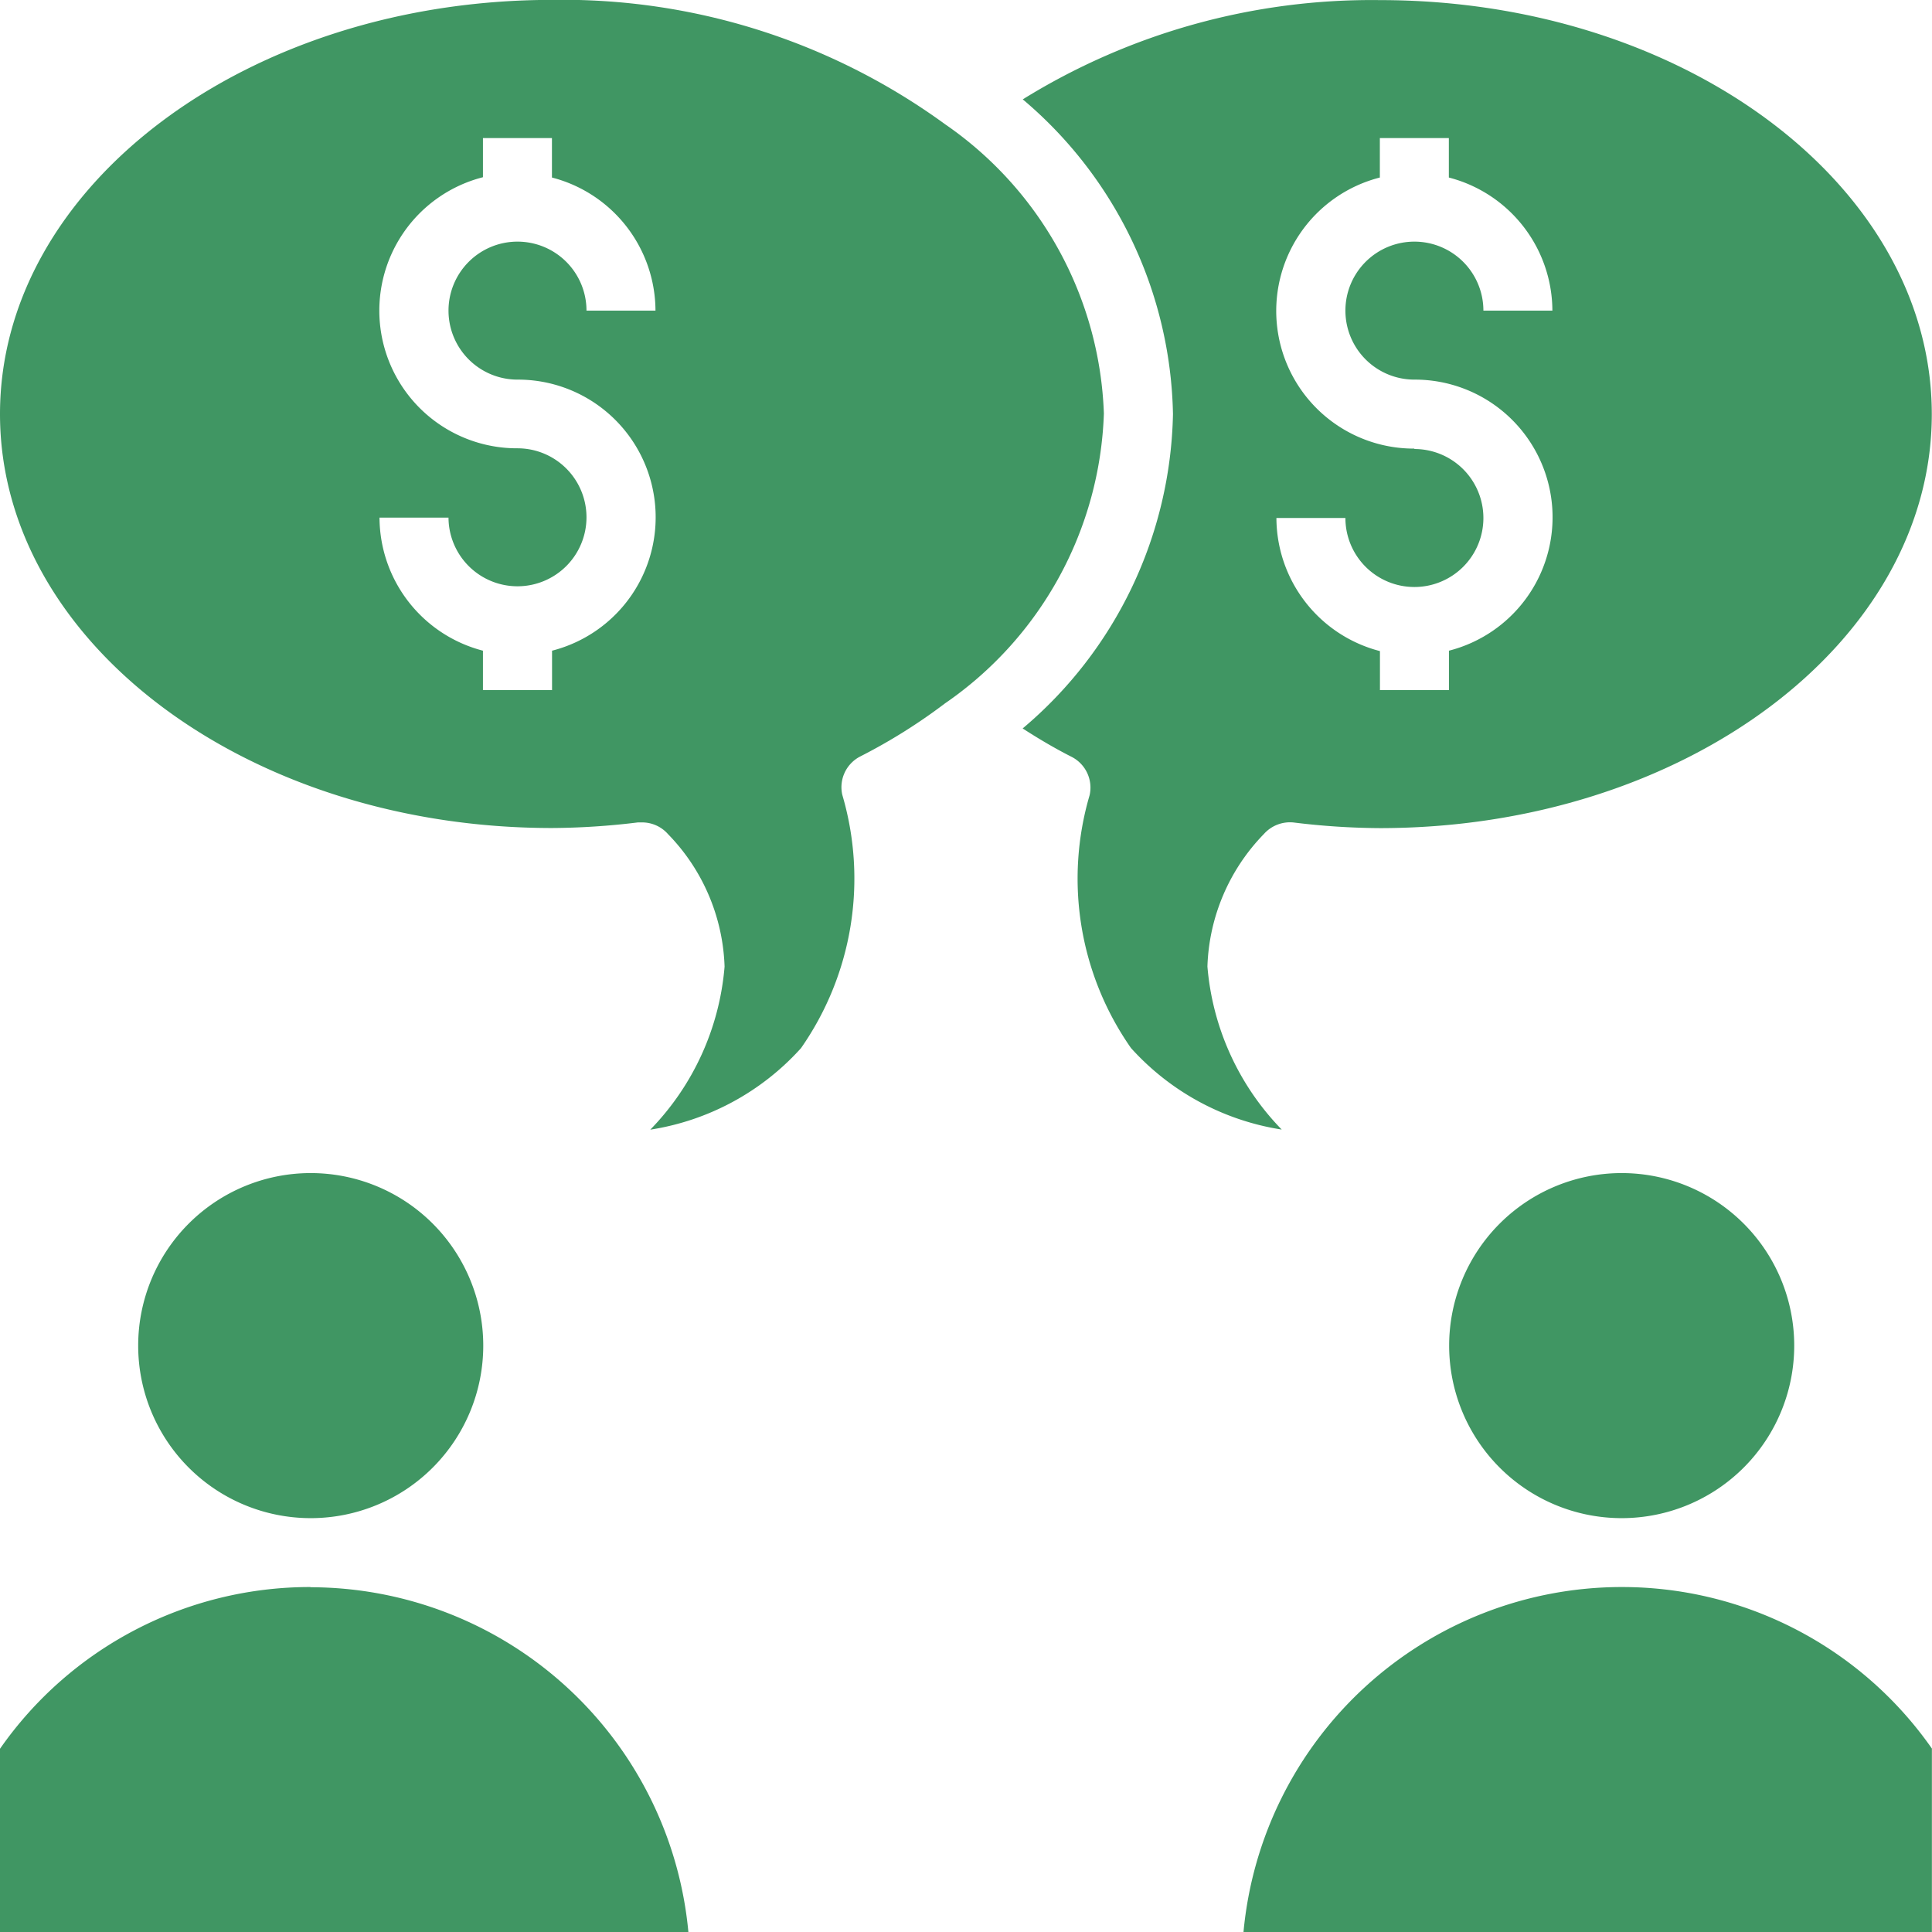
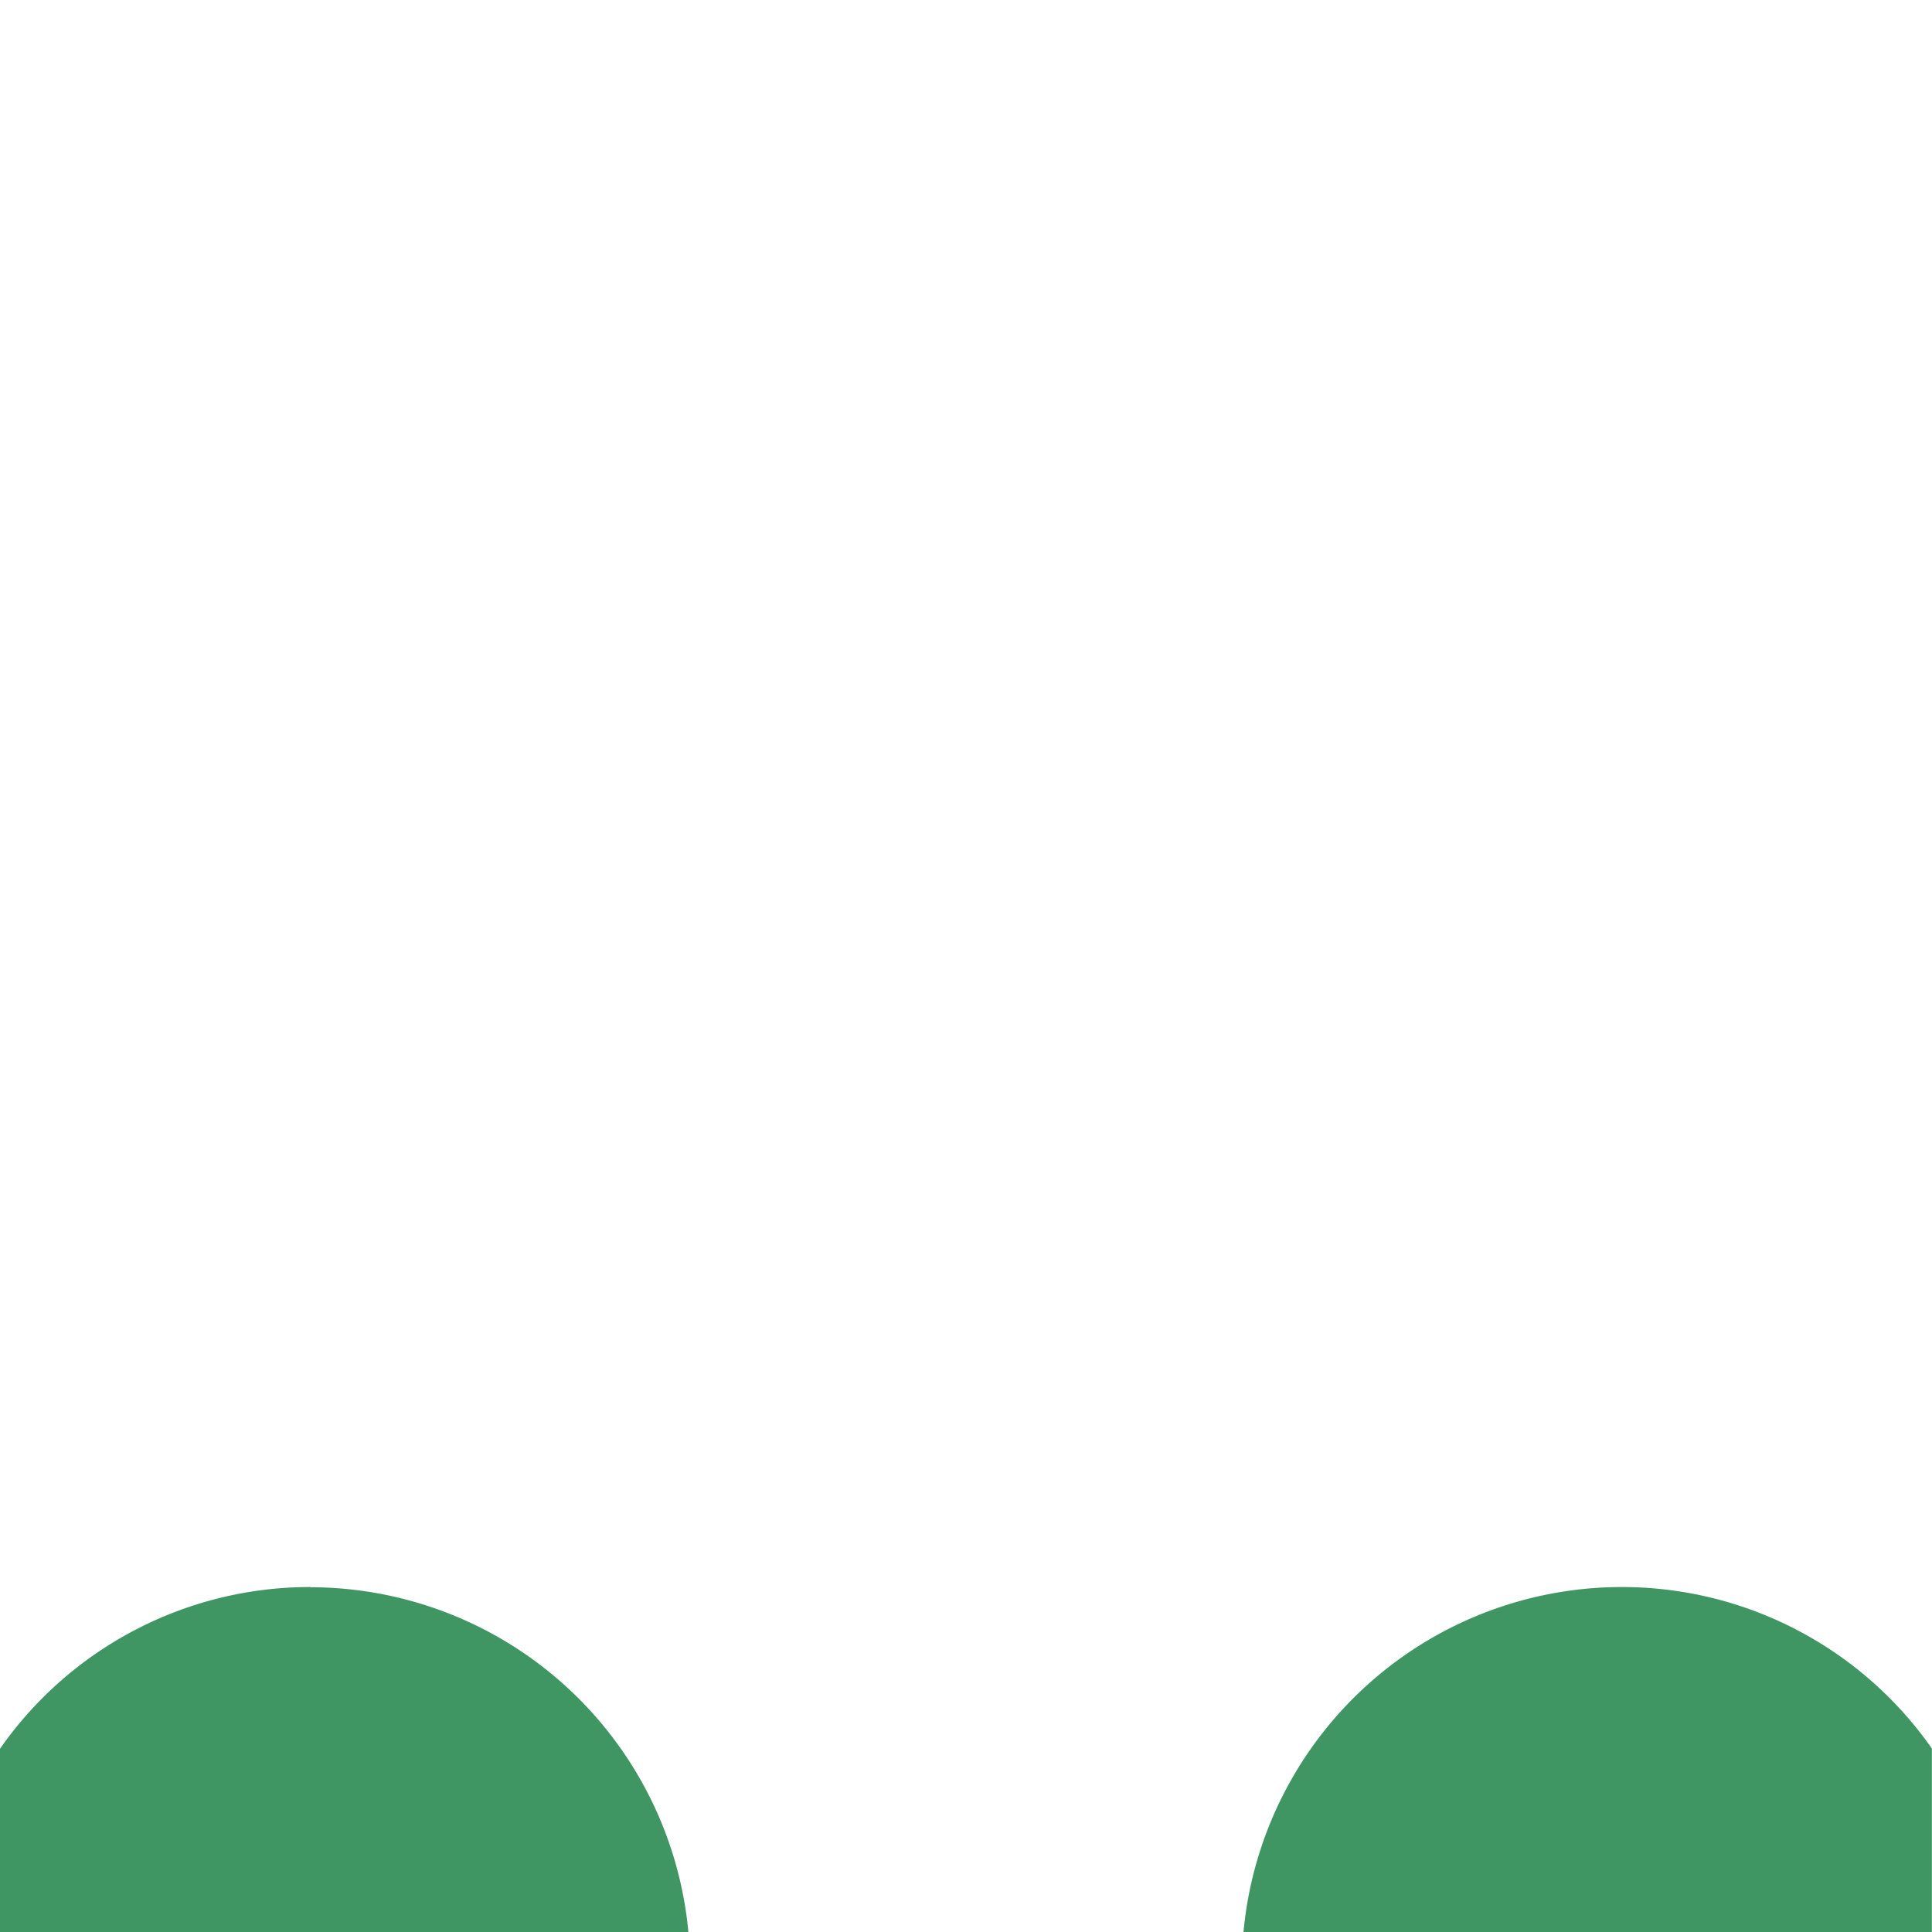
<svg xmlns="http://www.w3.org/2000/svg" width="18.958" height="18.959" viewBox="0 0 18.958 18.959">
  <g id="chat_1_" data-name="chat (1)" transform="translate(-0.012 -0.001)">
-     <path id="Path_1720" data-name="Path 1720" d="M238.977,9.495a1.953,1.953,0,0,1,.554-1.3.343.343,0,0,1,.294-.113,7.168,7.168,0,0,0,.844.055c2.986,0,5.416-1.822,5.416-4.062S243.657.012,240.67.012a6.5,6.5,0,0,0-3.505.974,4.141,4.141,0,0,1,1.474,3.088,4.139,4.139,0,0,1-1.475,3.085c.155.1.315.195.481.279a.339.339,0,0,1,.176.376,2.9,2.9,0,0,0,.406,2.481,2.51,2.51,0,0,0,1.479.8,2.6,2.6,0,0,1-.729-1.6Zm2.031-5.082a1.351,1.351,0,0,1-.339-2.66V1.366h.677v.387a1.354,1.354,0,0,1,1.016,1.306h-.677a.677.677,0,1,0-.677.677,1.351,1.351,0,0,1,.339,2.66v.387h-.677V6.4a1.354,1.354,0,0,1-1.016-1.306h.677a.677.677,0,1,0,.677-.677Zm0,0" transform="translate(-227.117 -0.01)" fill="#409663" />
-     <path id="Path_1721" data-name="Path 1721" d="M9.287,1.221A6.371,6.371,0,0,0,5.428,0C2.442,0,.012,1.824.012,4.064s2.43,4.062,5.416,4.062a7.169,7.169,0,0,0,.844-.055l.04,0a.338.338,0,0,1,.255.115,1.953,1.953,0,0,1,.555,1.3,2.6,2.6,0,0,1-.729,1.6,2.508,2.508,0,0,0,1.479-.8A2.906,2.906,0,0,0,8.277,7.8a.339.339,0,0,1,.176-.376,5.528,5.528,0,0,0,.832-.521,3.6,3.6,0,0,0,1.559-2.844A3.6,3.6,0,0,0,9.287,1.221ZM5.09,3.726a1.351,1.351,0,0,1,.339,2.66v.387H4.751V6.386A1.354,1.354,0,0,1,3.736,5.08h.677A.677.677,0,1,0,5.09,4.4a1.351,1.351,0,0,1-.339-2.66V1.356h.677v.387A1.354,1.354,0,0,1,6.444,3.049H5.767a.677.677,0,1,0-.677.677Zm0,0" transform="translate(0 0)" fill="#409663" />
    <path id="Path_1722" data-name="Path 1722" d="M3.058,368.023A3.709,3.709,0,0,0,.012,369.61v1.8H6.767a3.729,3.729,0,0,0-3.709-3.385Zm0,0" transform="translate(0 -352.449)" fill="#409663" />
-     <path id="Path_1723" data-name="Path 1723" d="M35.4,273.716a1.693,1.693,0,1,1-1.693-1.693A1.693,1.693,0,0,1,35.4,273.716Zm0,0" transform="translate(-30.646 -260.511)" fill="#409663" />
    <path id="Path_1724" data-name="Path 1724" d="M292.08,368.023a3.729,3.729,0,0,0-3.709,3.385h6.755v-1.8A3.709,3.709,0,0,0,292.08,368.023Zm0,0" transform="translate(-276.157 -352.449)" fill="#409663" />
-     <path id="Path_1725" data-name="Path 1725" d="M339.4,273.716a1.693,1.693,0,1,1-1.693-1.693A1.693,1.693,0,0,1,339.4,273.716Zm0,0" transform="translate(-321.782 -260.511)" fill="#409663" />
  </g>
</svg>